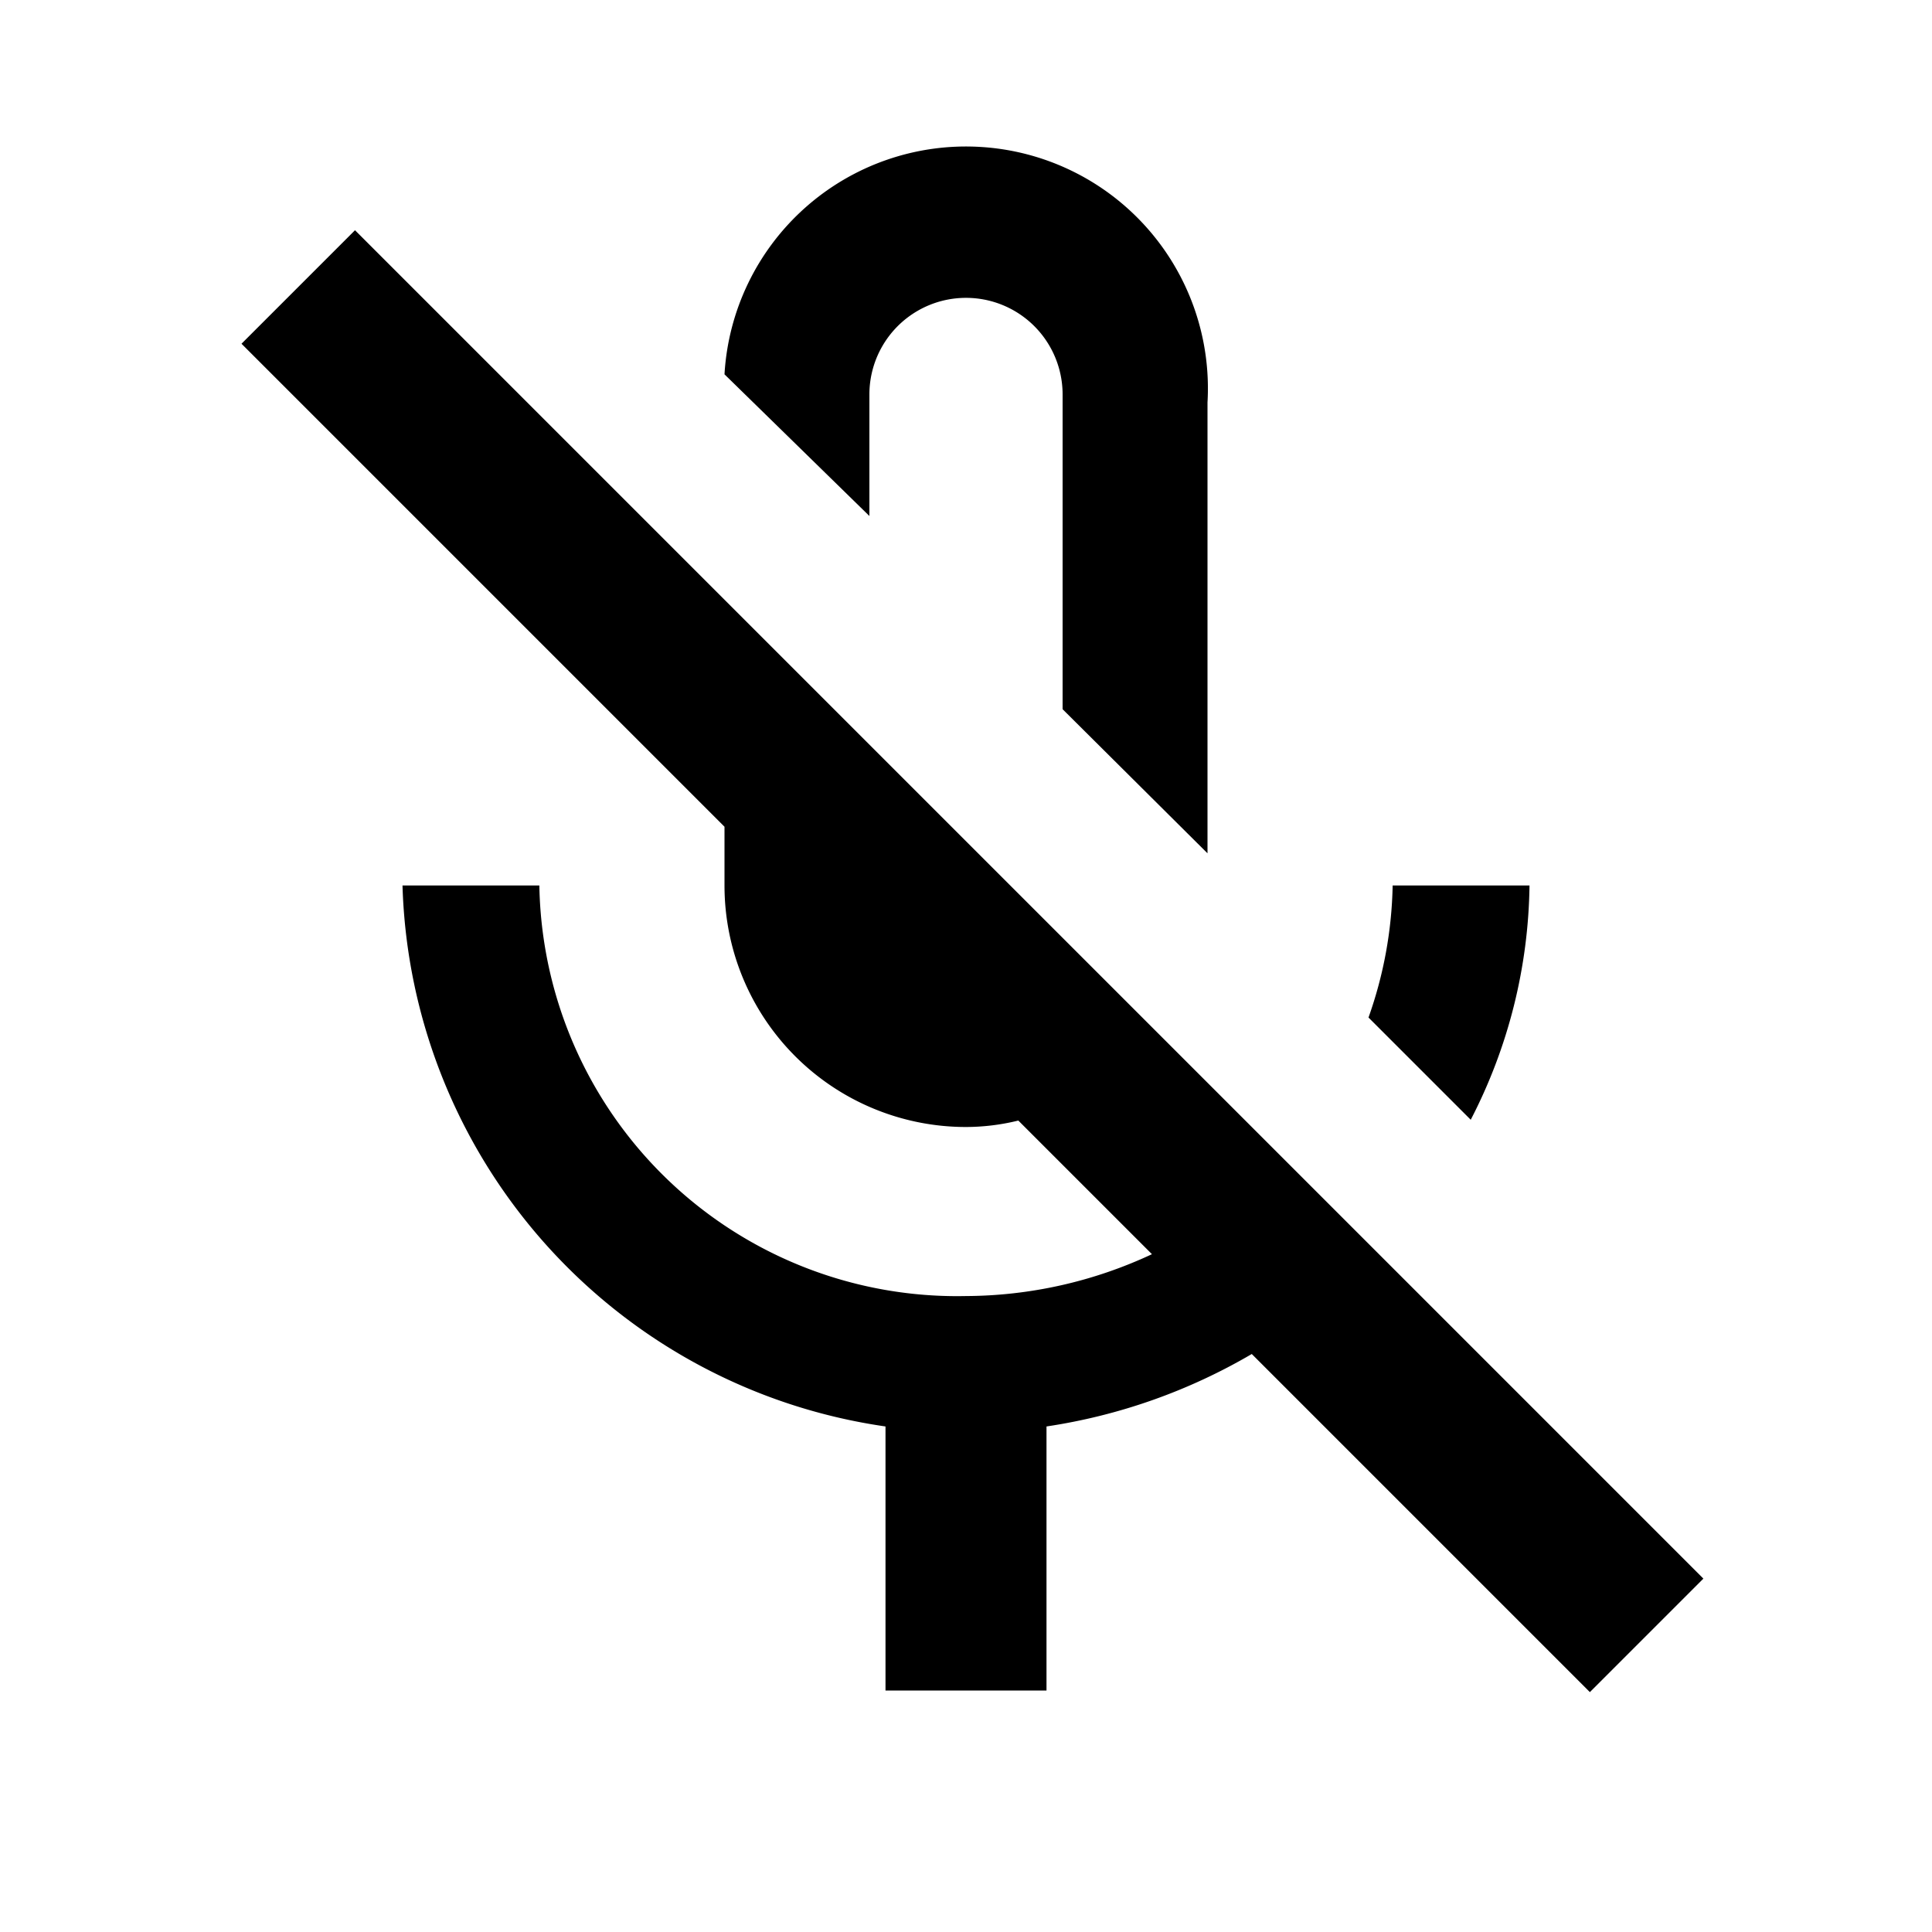
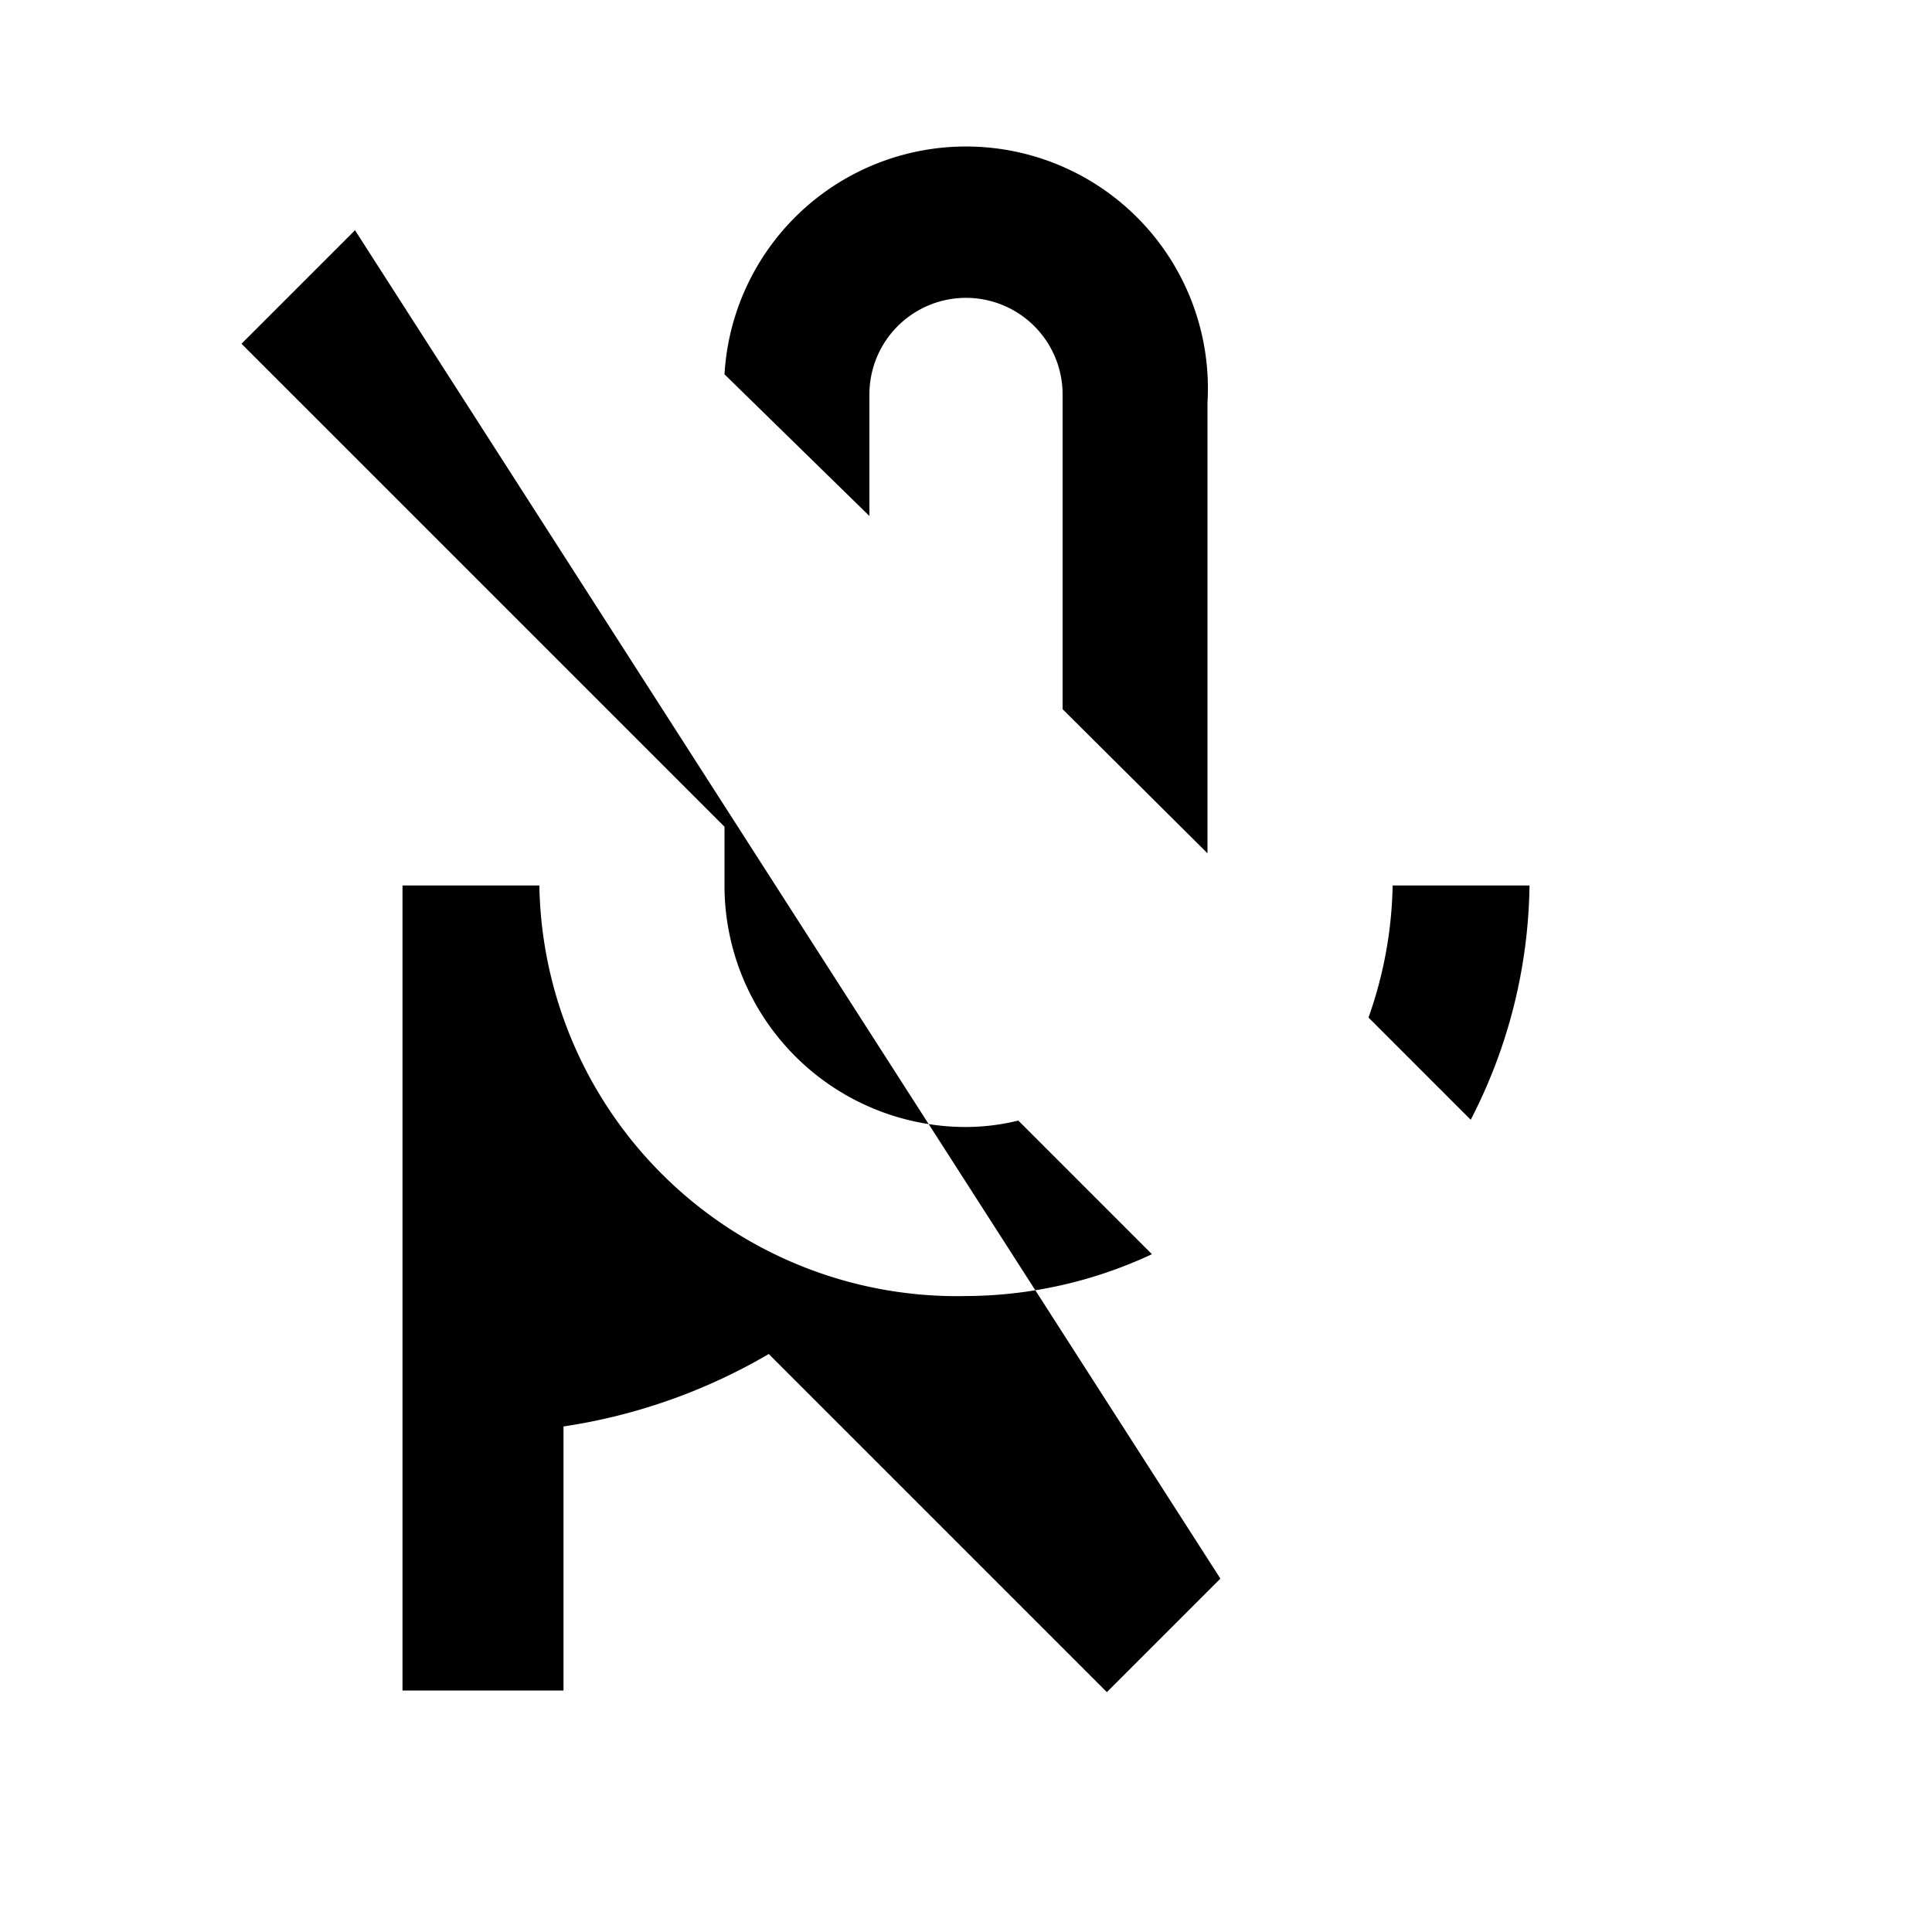
<svg xmlns="http://www.w3.org/2000/svg" id="Calque_1" data-name="Calque 1" viewBox="0 0 24 24">
-   <path d="M10.8,4.9a1.2,1.2,0,1,1,2.4,0V8.81L15,10.6V5a3,3,0,0,0-6-.35L10.8,6.41ZM19,11H17.3A5.17,5.17,0,0,1,17,12.64l1.27,1.27A6.5,6.5,0,0,0,19,11ZM4.41,2.86,3,4.27l6,6V11a3,3,0,0,0,3,3,2.75,2.75,0,0,0,.65-.08l1.66,1.66A5.5,5.5,0,0,1,12,16.1,5.19,5.19,0,0,1,6.7,11H5a7,7,0,0,0,6,6.72V21h2V17.72a7.13,7.13,0,0,0,2.55-.9l4.2,4.2,1.41-1.41Z" />
+   <path d="M10.8,4.9a1.2,1.2,0,1,1,2.4,0V8.81L15,10.6V5a3,3,0,0,0-6-.35L10.8,6.41ZM19,11H17.3A5.17,5.17,0,0,1,17,12.64l1.27,1.27A6.5,6.5,0,0,0,19,11ZM4.41,2.86,3,4.27l6,6V11a3,3,0,0,0,3,3,2.75,2.75,0,0,0,.65-.08l1.66,1.66A5.5,5.5,0,0,1,12,16.1,5.19,5.19,0,0,1,6.7,11H5V21h2V17.72a7.13,7.13,0,0,0,2.55-.9l4.2,4.2,1.41-1.41Z" />
</svg>